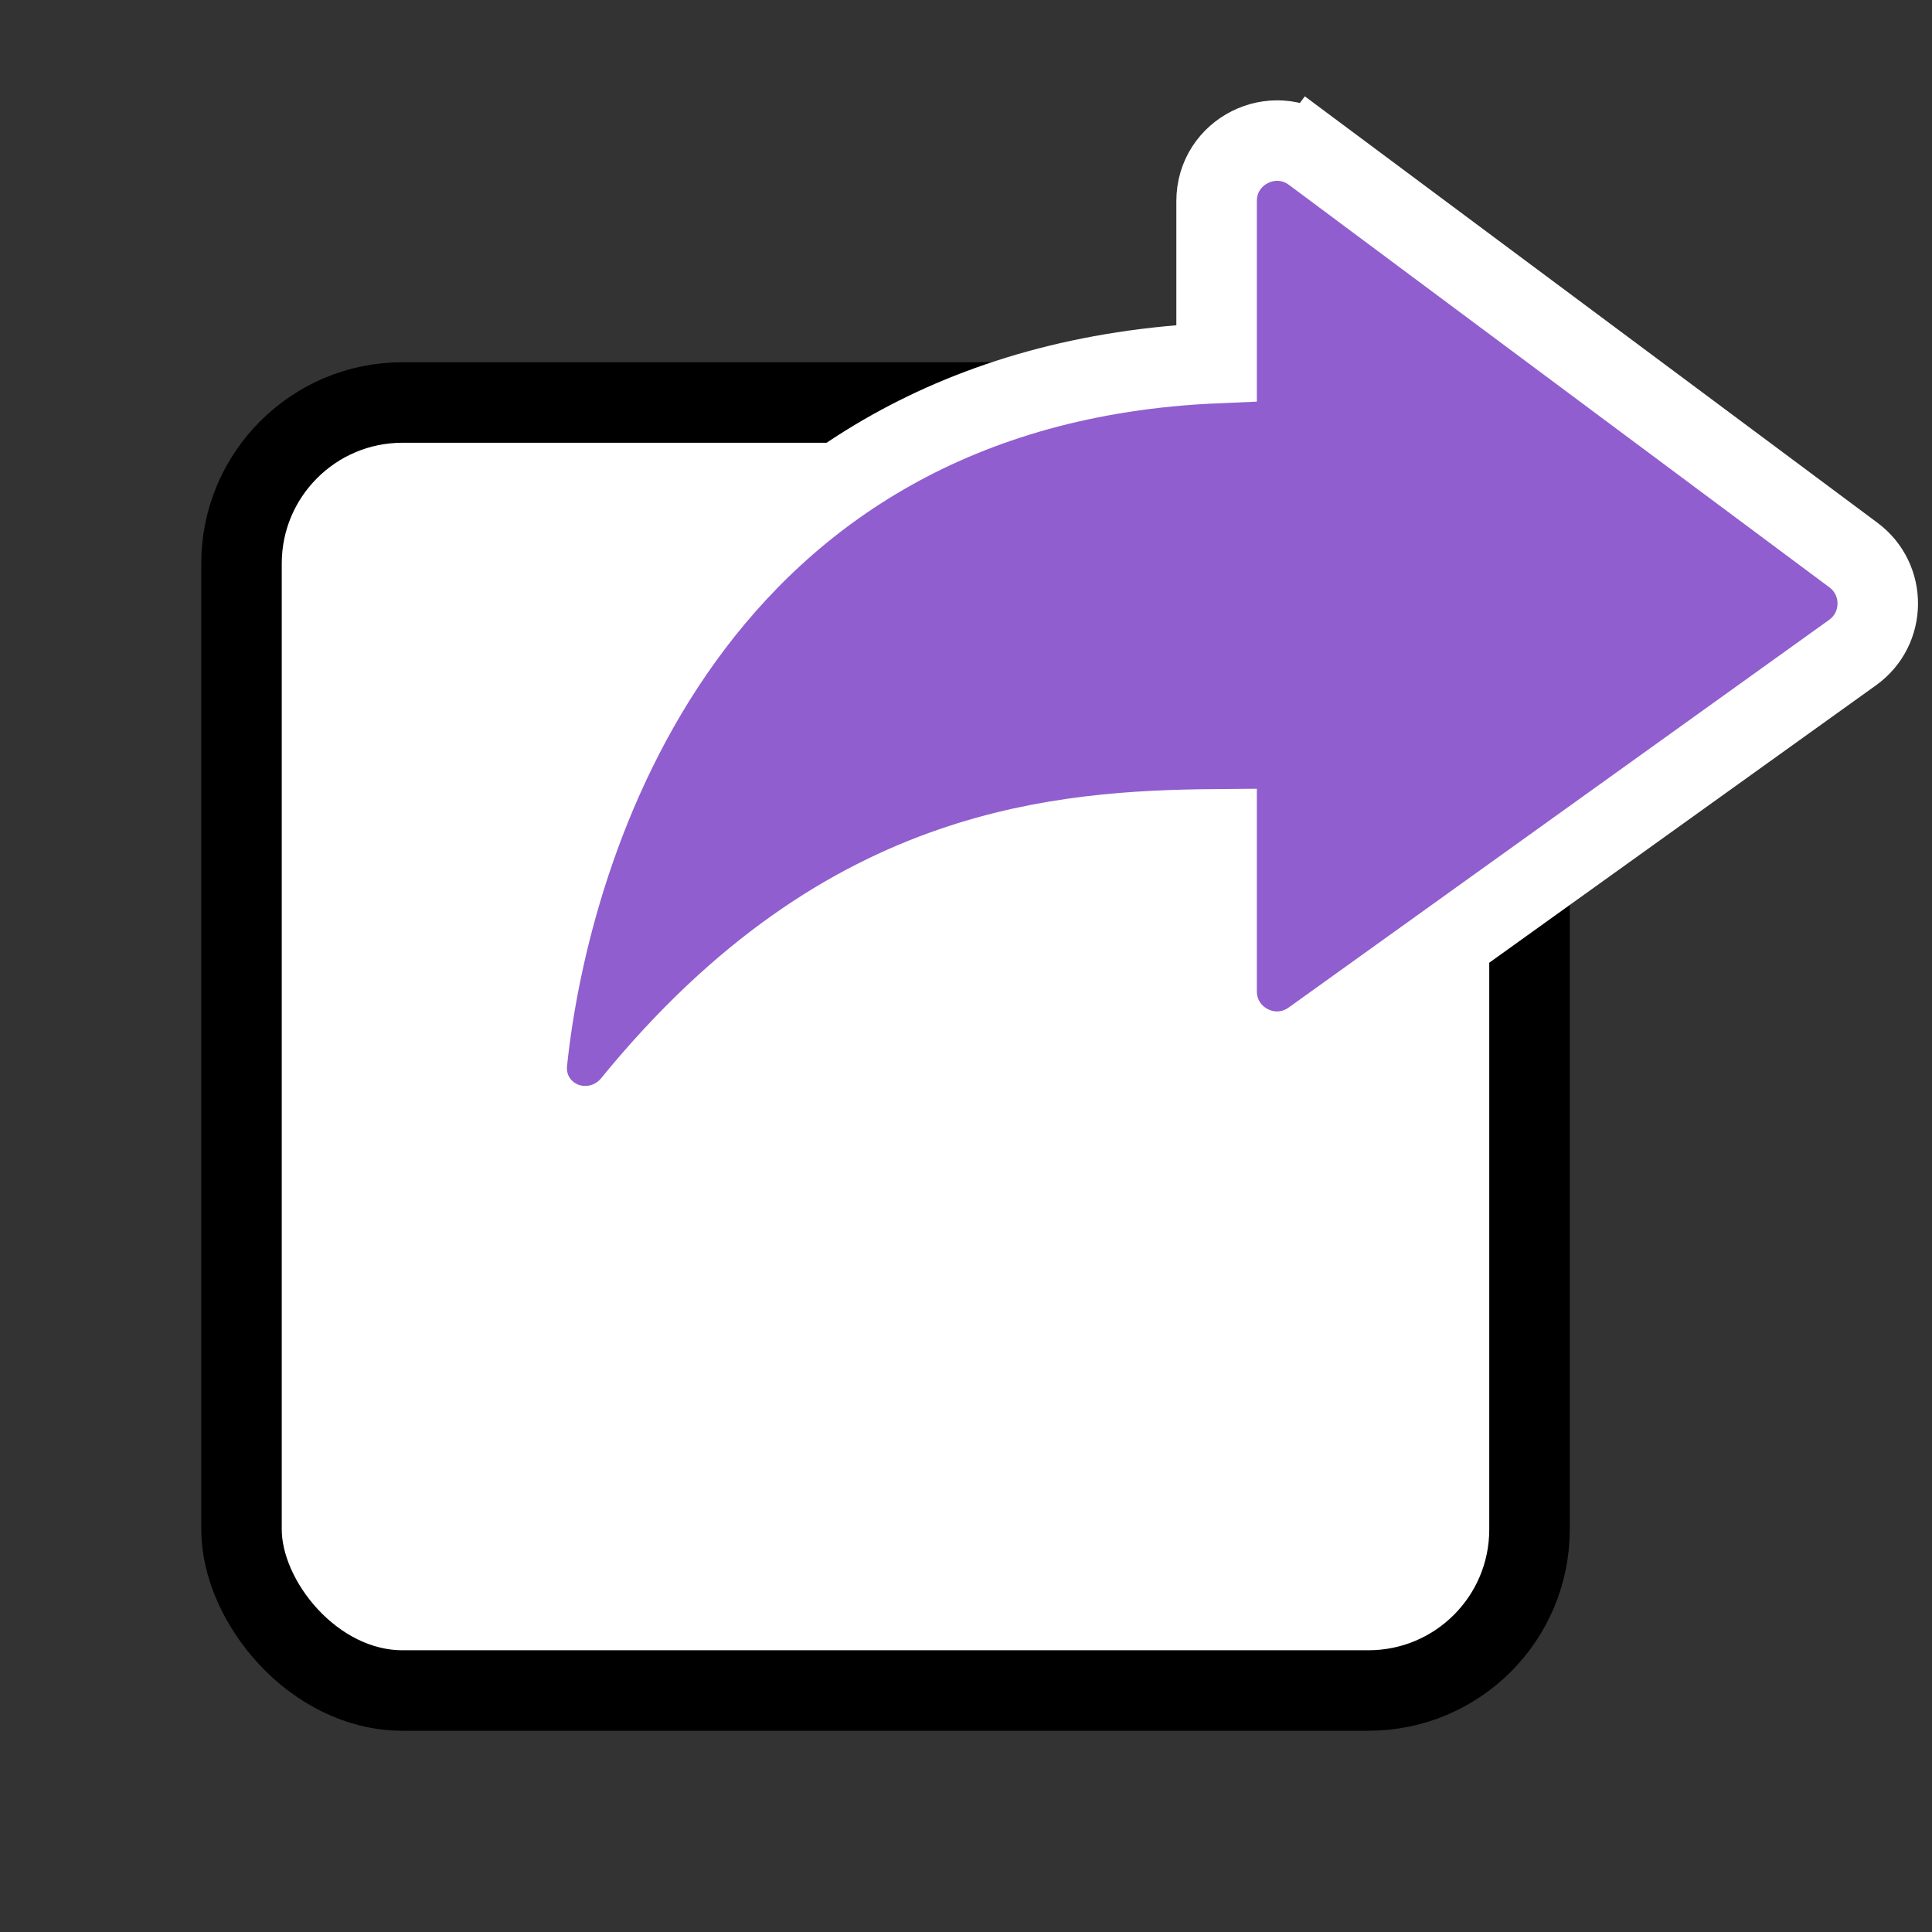
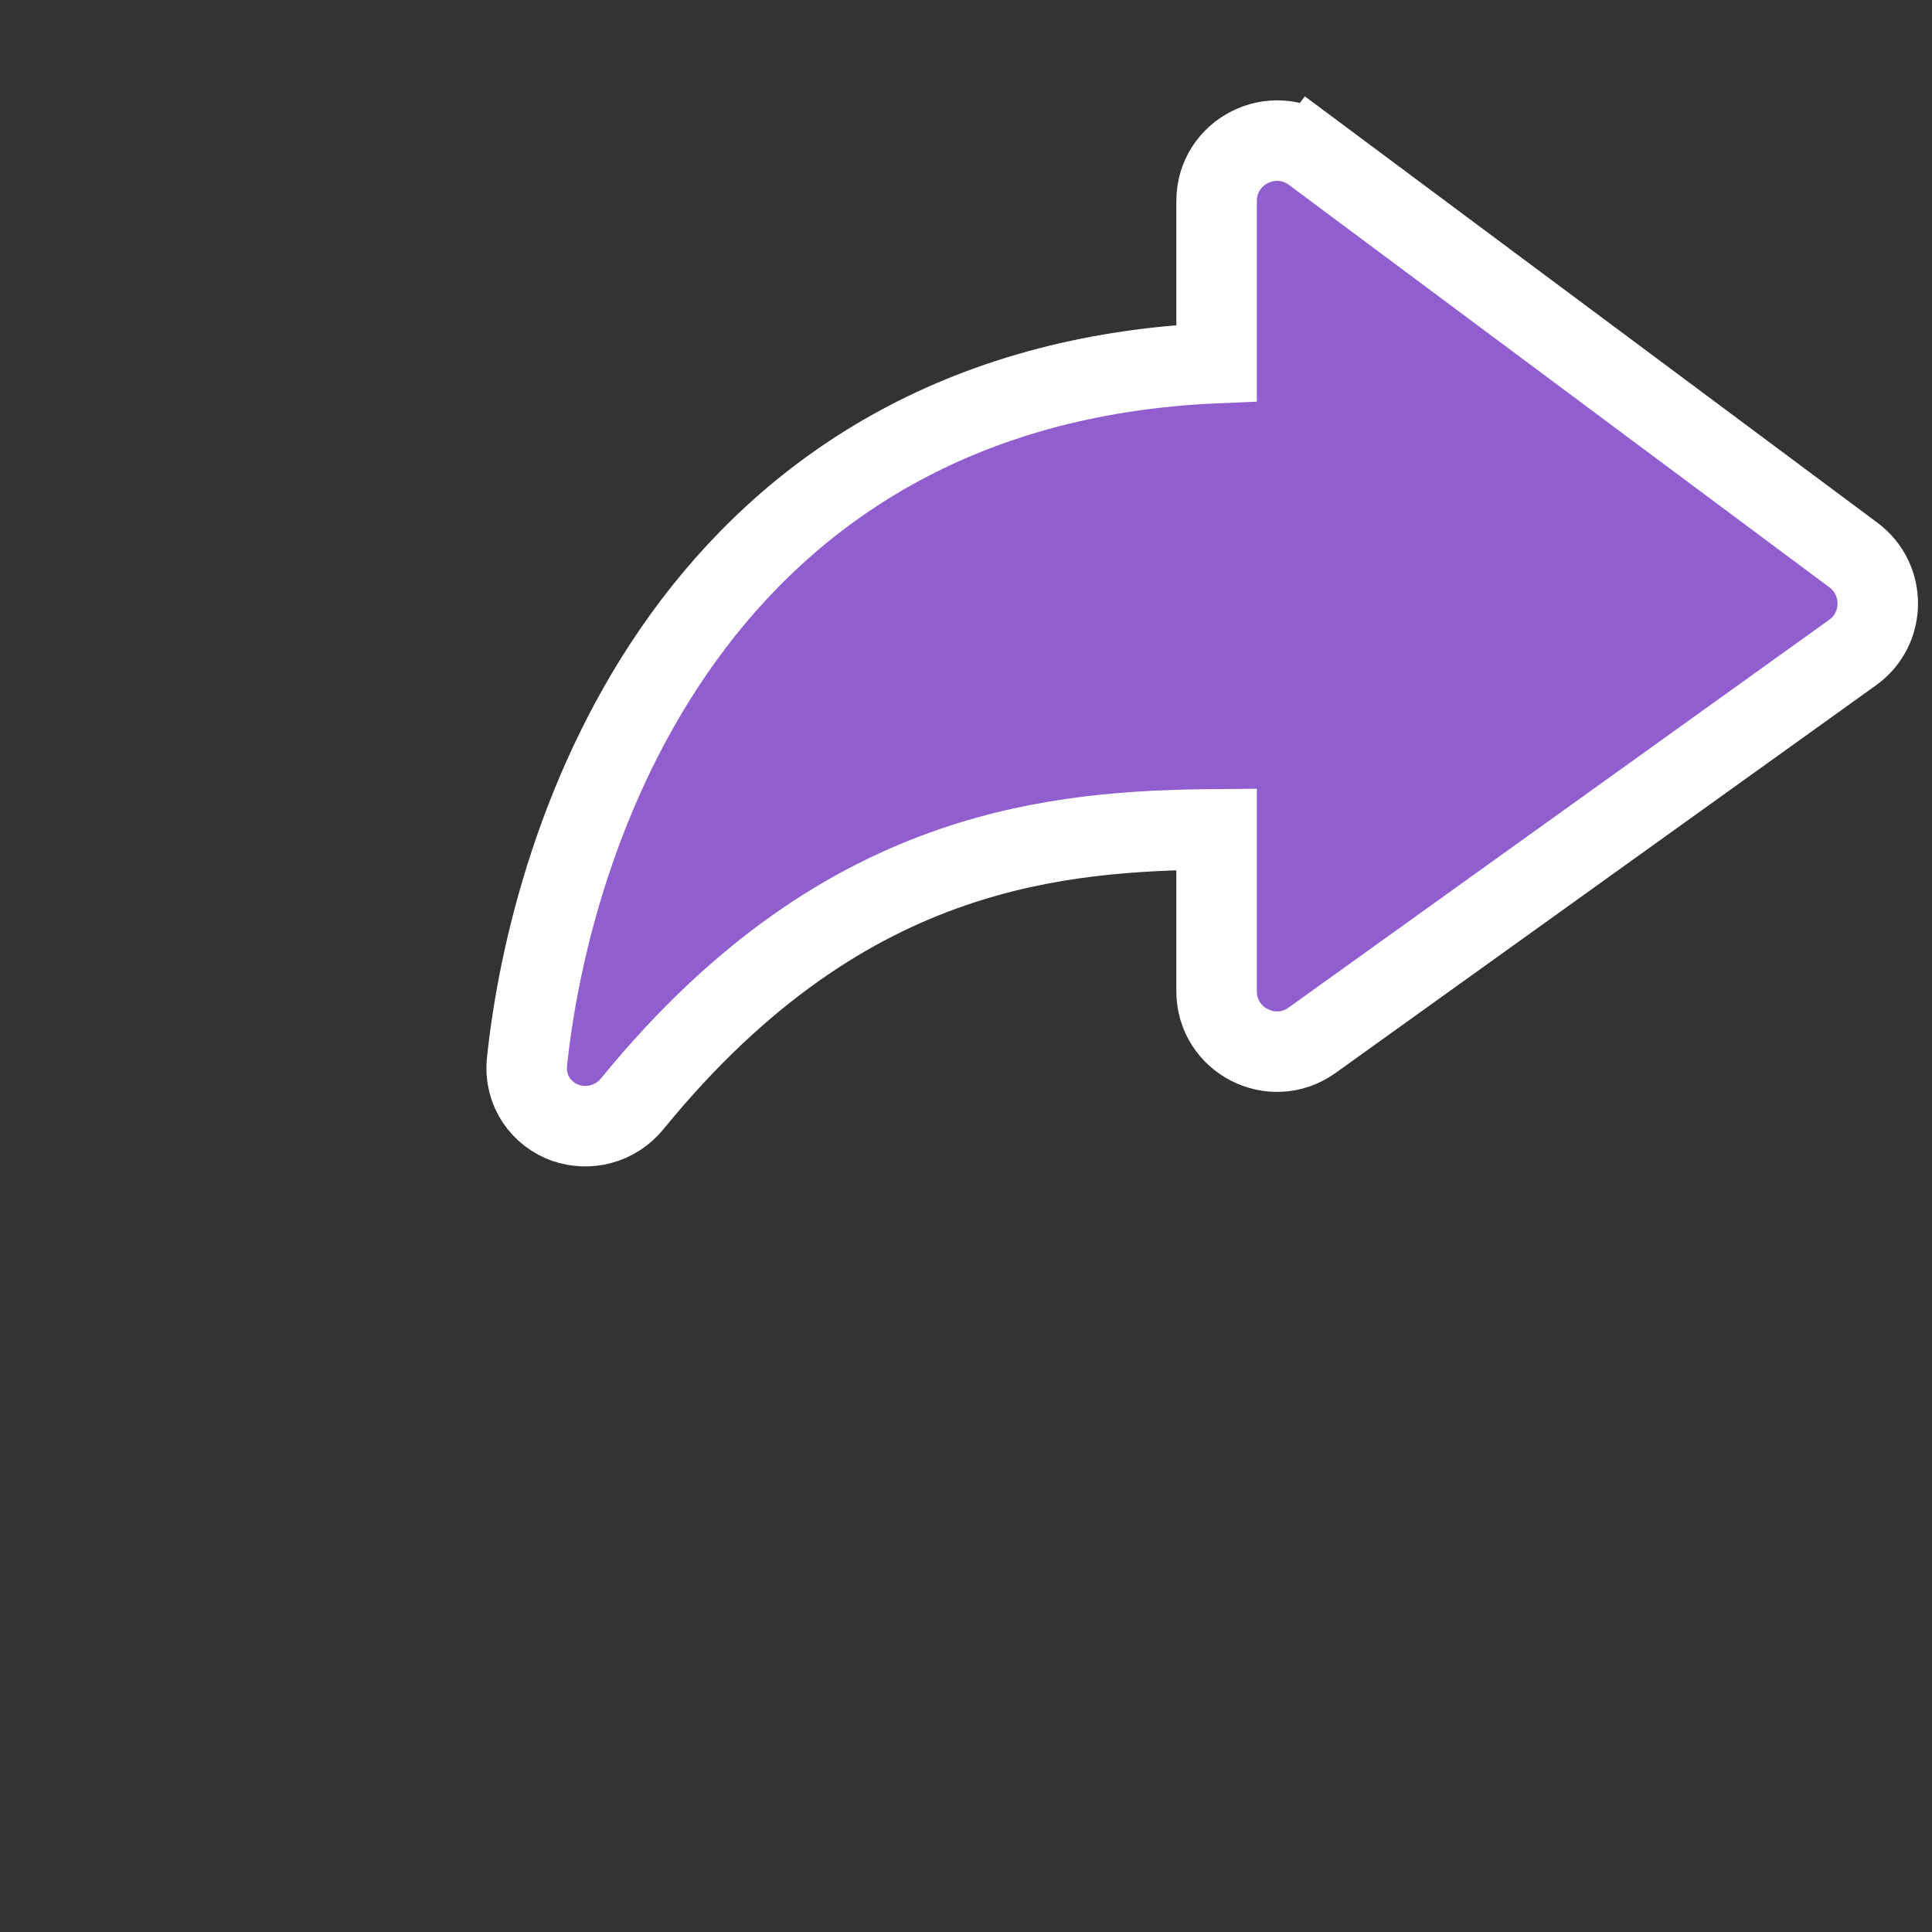
<svg xmlns="http://www.w3.org/2000/svg" width="24" height="24" viewBox="0 0 24 24" fill="none">
  <rect x="0" y="0" width="24" height="24" fill="#333333" stroke="none" />
-   <rect x="3" y="5" width="16" height="16" rx="2" fill="white" stroke="black" />
  <path d="M16.311 1.896L16.014 2.294L16.311 1.896C15.816 1.528 15.113 1.881 15.113 2.498V4.51C11.87 4.648 9.787 6.124 8.49 7.918C7.179 9.732 6.687 11.85 6.547 13.187C6.508 13.554 6.732 13.845 7.023 13.948C7.304 14.046 7.641 13.973 7.856 13.709C9.211 12.048 10.569 11.208 11.828 10.775C12.998 10.372 14.108 10.31 15.113 10.302V12.313C15.113 12.924 15.804 13.278 16.3 12.922L23.014 8.106C23.426 7.81 23.431 7.198 23.024 6.895L16.311 1.896Z" fill="#905ECE" stroke="white" />
</svg>